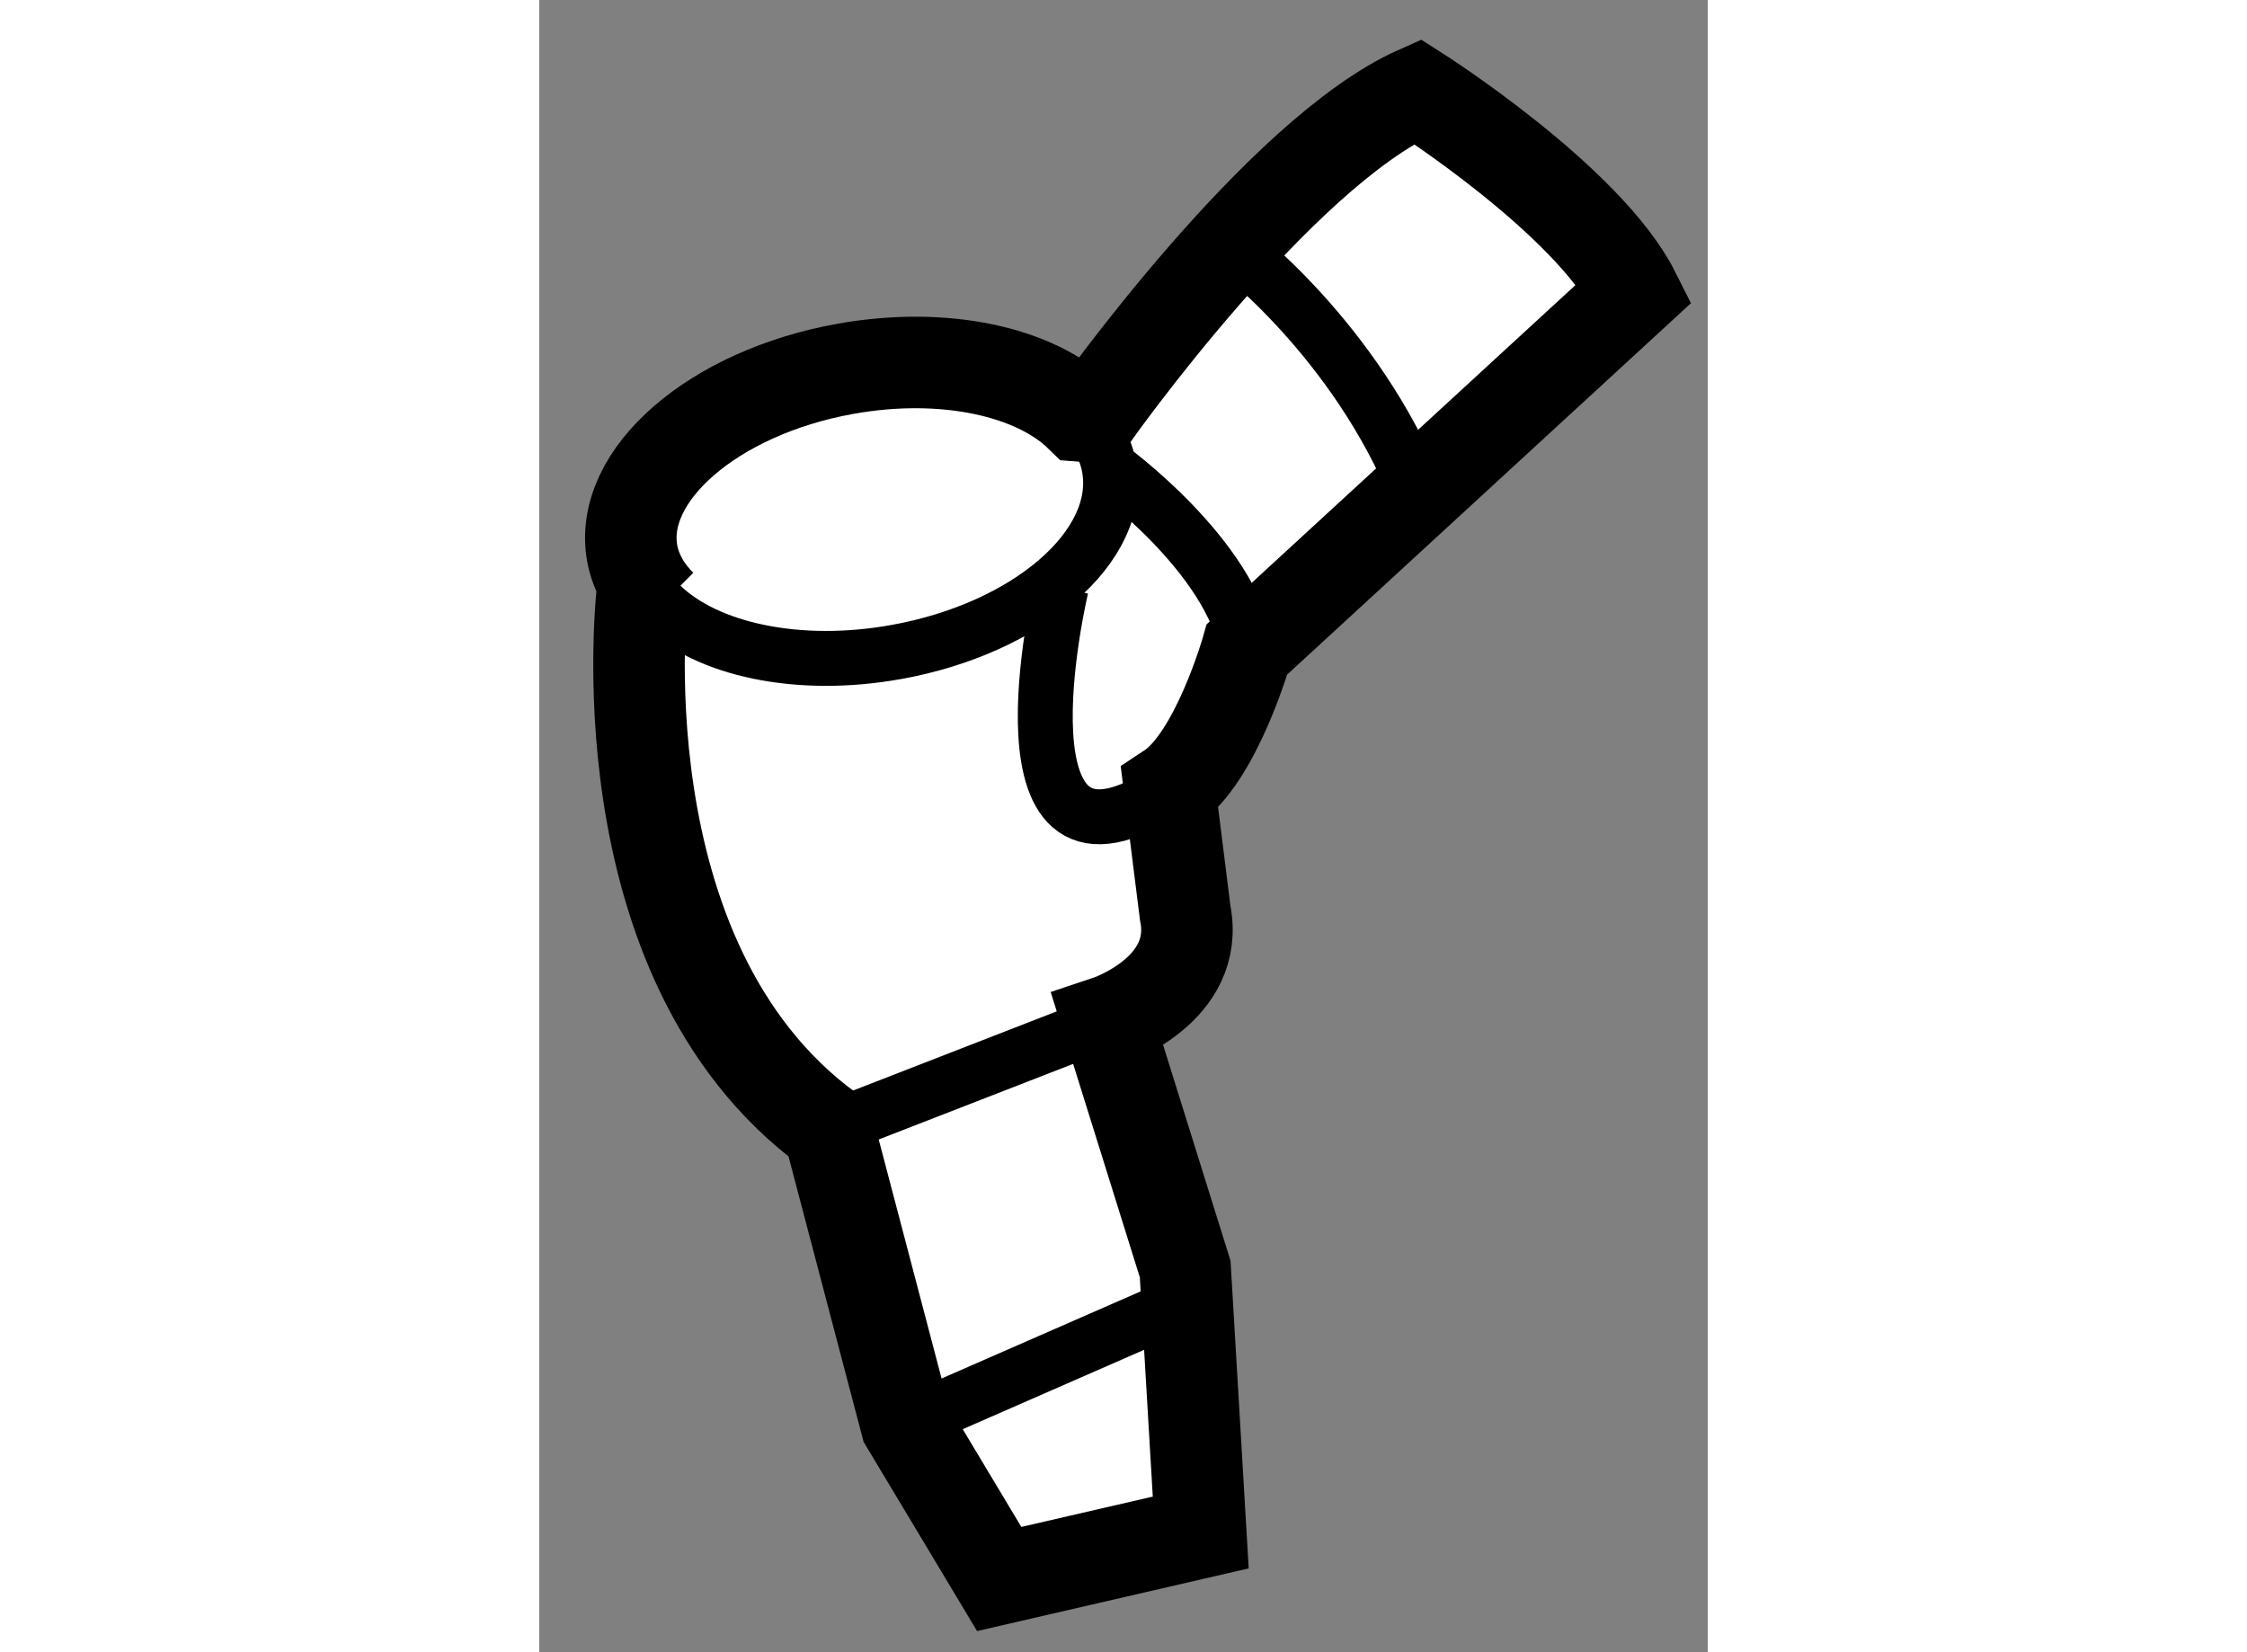
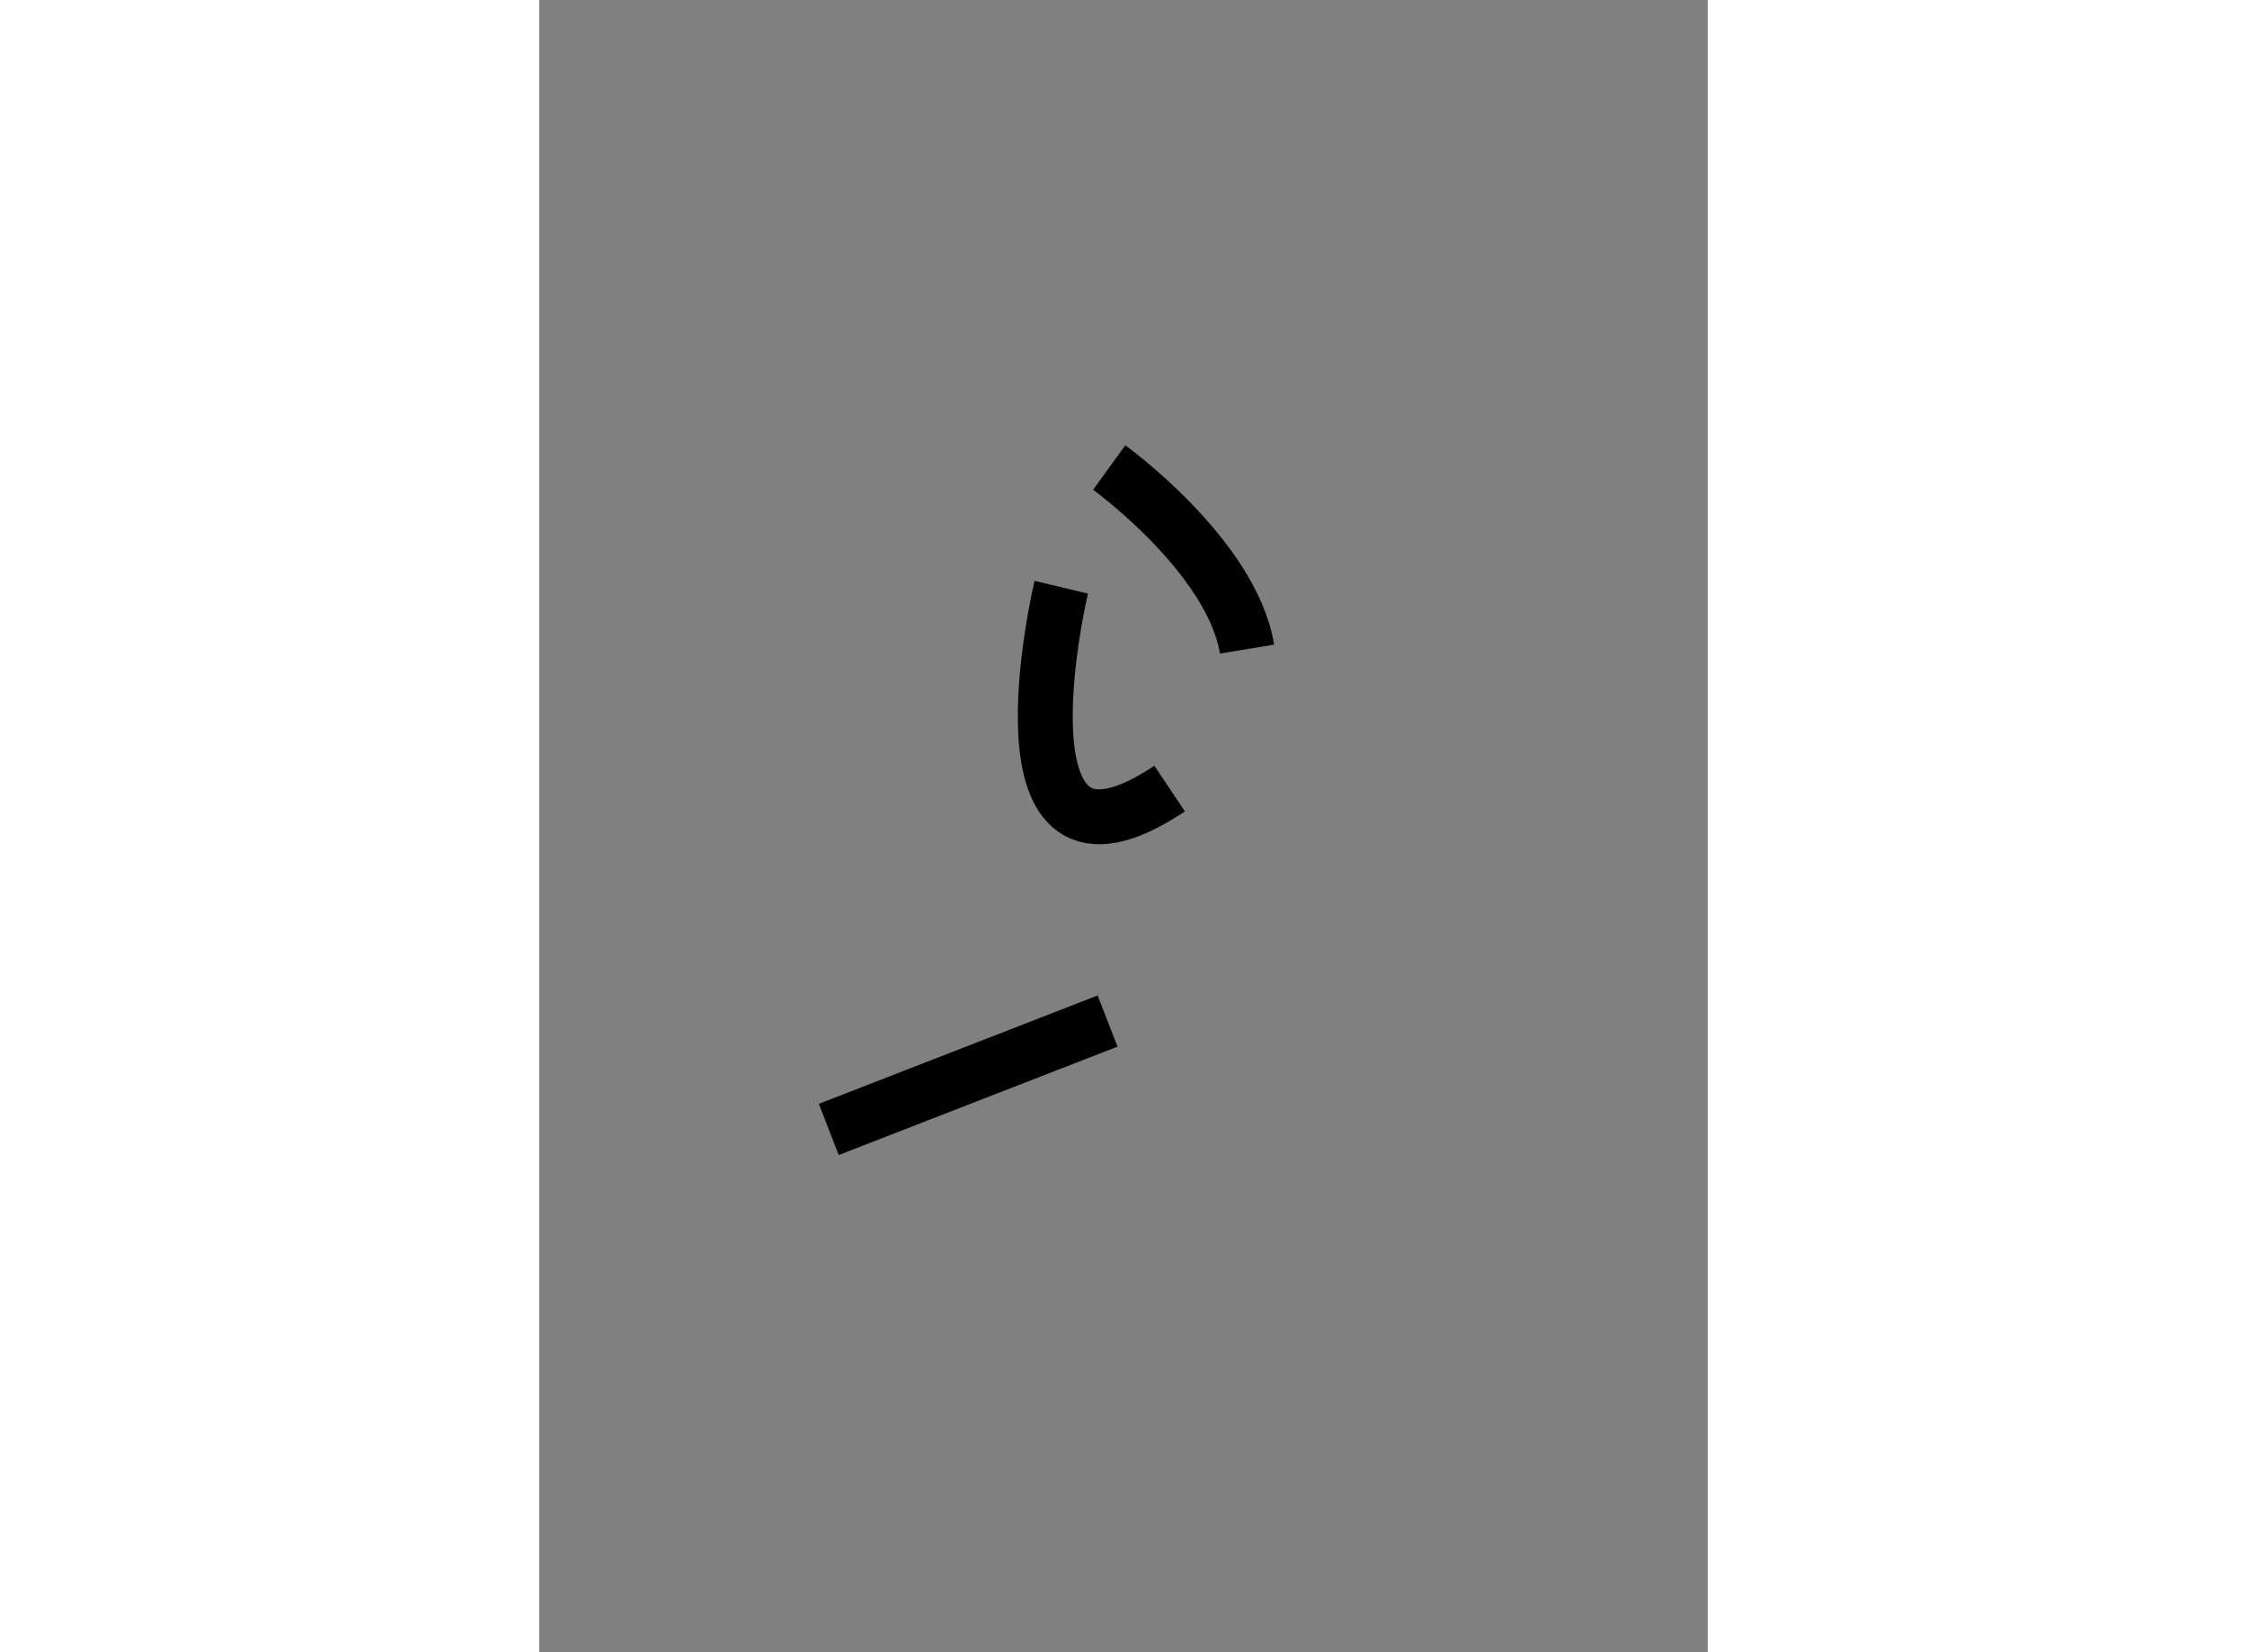
<svg xmlns="http://www.w3.org/2000/svg" version="1.1" x="0px" y="0px" width="244.8px" height="180px" viewBox="81.89 129.978 6.384 9.026" enable-background="new 0 0 244.8 180" xml:space="preserve">
  <rect x="81.89" y="129.978" width="6.384" height="9.026" fill="#808080" stroke="none" />
  <g>
-     <path fill="#FFFFFF" stroke="#000000" stroke-width="0.5" d="M84.911,132.255c0,0,1.016-1.439,1.777-1.777    c0,0,0.931,0.592,1.186,1.1l-2.117,1.947c0,0-0.168,0.593-0.423,0.761l0.085,0.679c0.085,0.423-0.423,0.592-0.423,0.592    l0.423,1.354l0.085,1.439l-1.101,0.254l-0.508-0.847l-0.423-1.608c-1.27-0.932-1.016-2.963-1.016-2.963l0.099,0.098    c-0.082-0.082-0.137-0.177-0.157-0.283c-0.077-0.428,0.445-0.879,1.164-1.008c0.54-0.097,1.037,0.015,1.284,0.257L84.911,132.255z    " />
-     <path fill="none" stroke="#000000" stroke-width="0.3" d="M84.847,132.249c0.083,0.082,0.138,0.177,0.157,0.283    c0.077,0.428-0.444,0.879-1.164,1.008c-0.539,0.097-1.037-0.015-1.285-0.257" />
    <path fill="none" stroke="#000000" stroke-width="0.3" d="M85.004,132.532c0,0,0.669,0.484,0.753,0.992" />
-     <path fill="none" stroke="#000000" stroke-width="0.3" d="M85.673,131.323c0,0,0.677,0.508,1.016,1.354" />
    <path fill="none" stroke="#000000" stroke-width="0.3" d="M84.742,133.186c0,0-0.423,1.778,0.592,1.1" />
    <line fill="none" stroke="#000000" stroke-width="0.3" x1="83.472" y1="136.148" x2="84.995" y2="135.556" />
-     <line fill="none" stroke="#000000" stroke-width="0.3" x1="83.895" y1="137.757" x2="85.25" y2="137.164" />
  </g>
</svg>